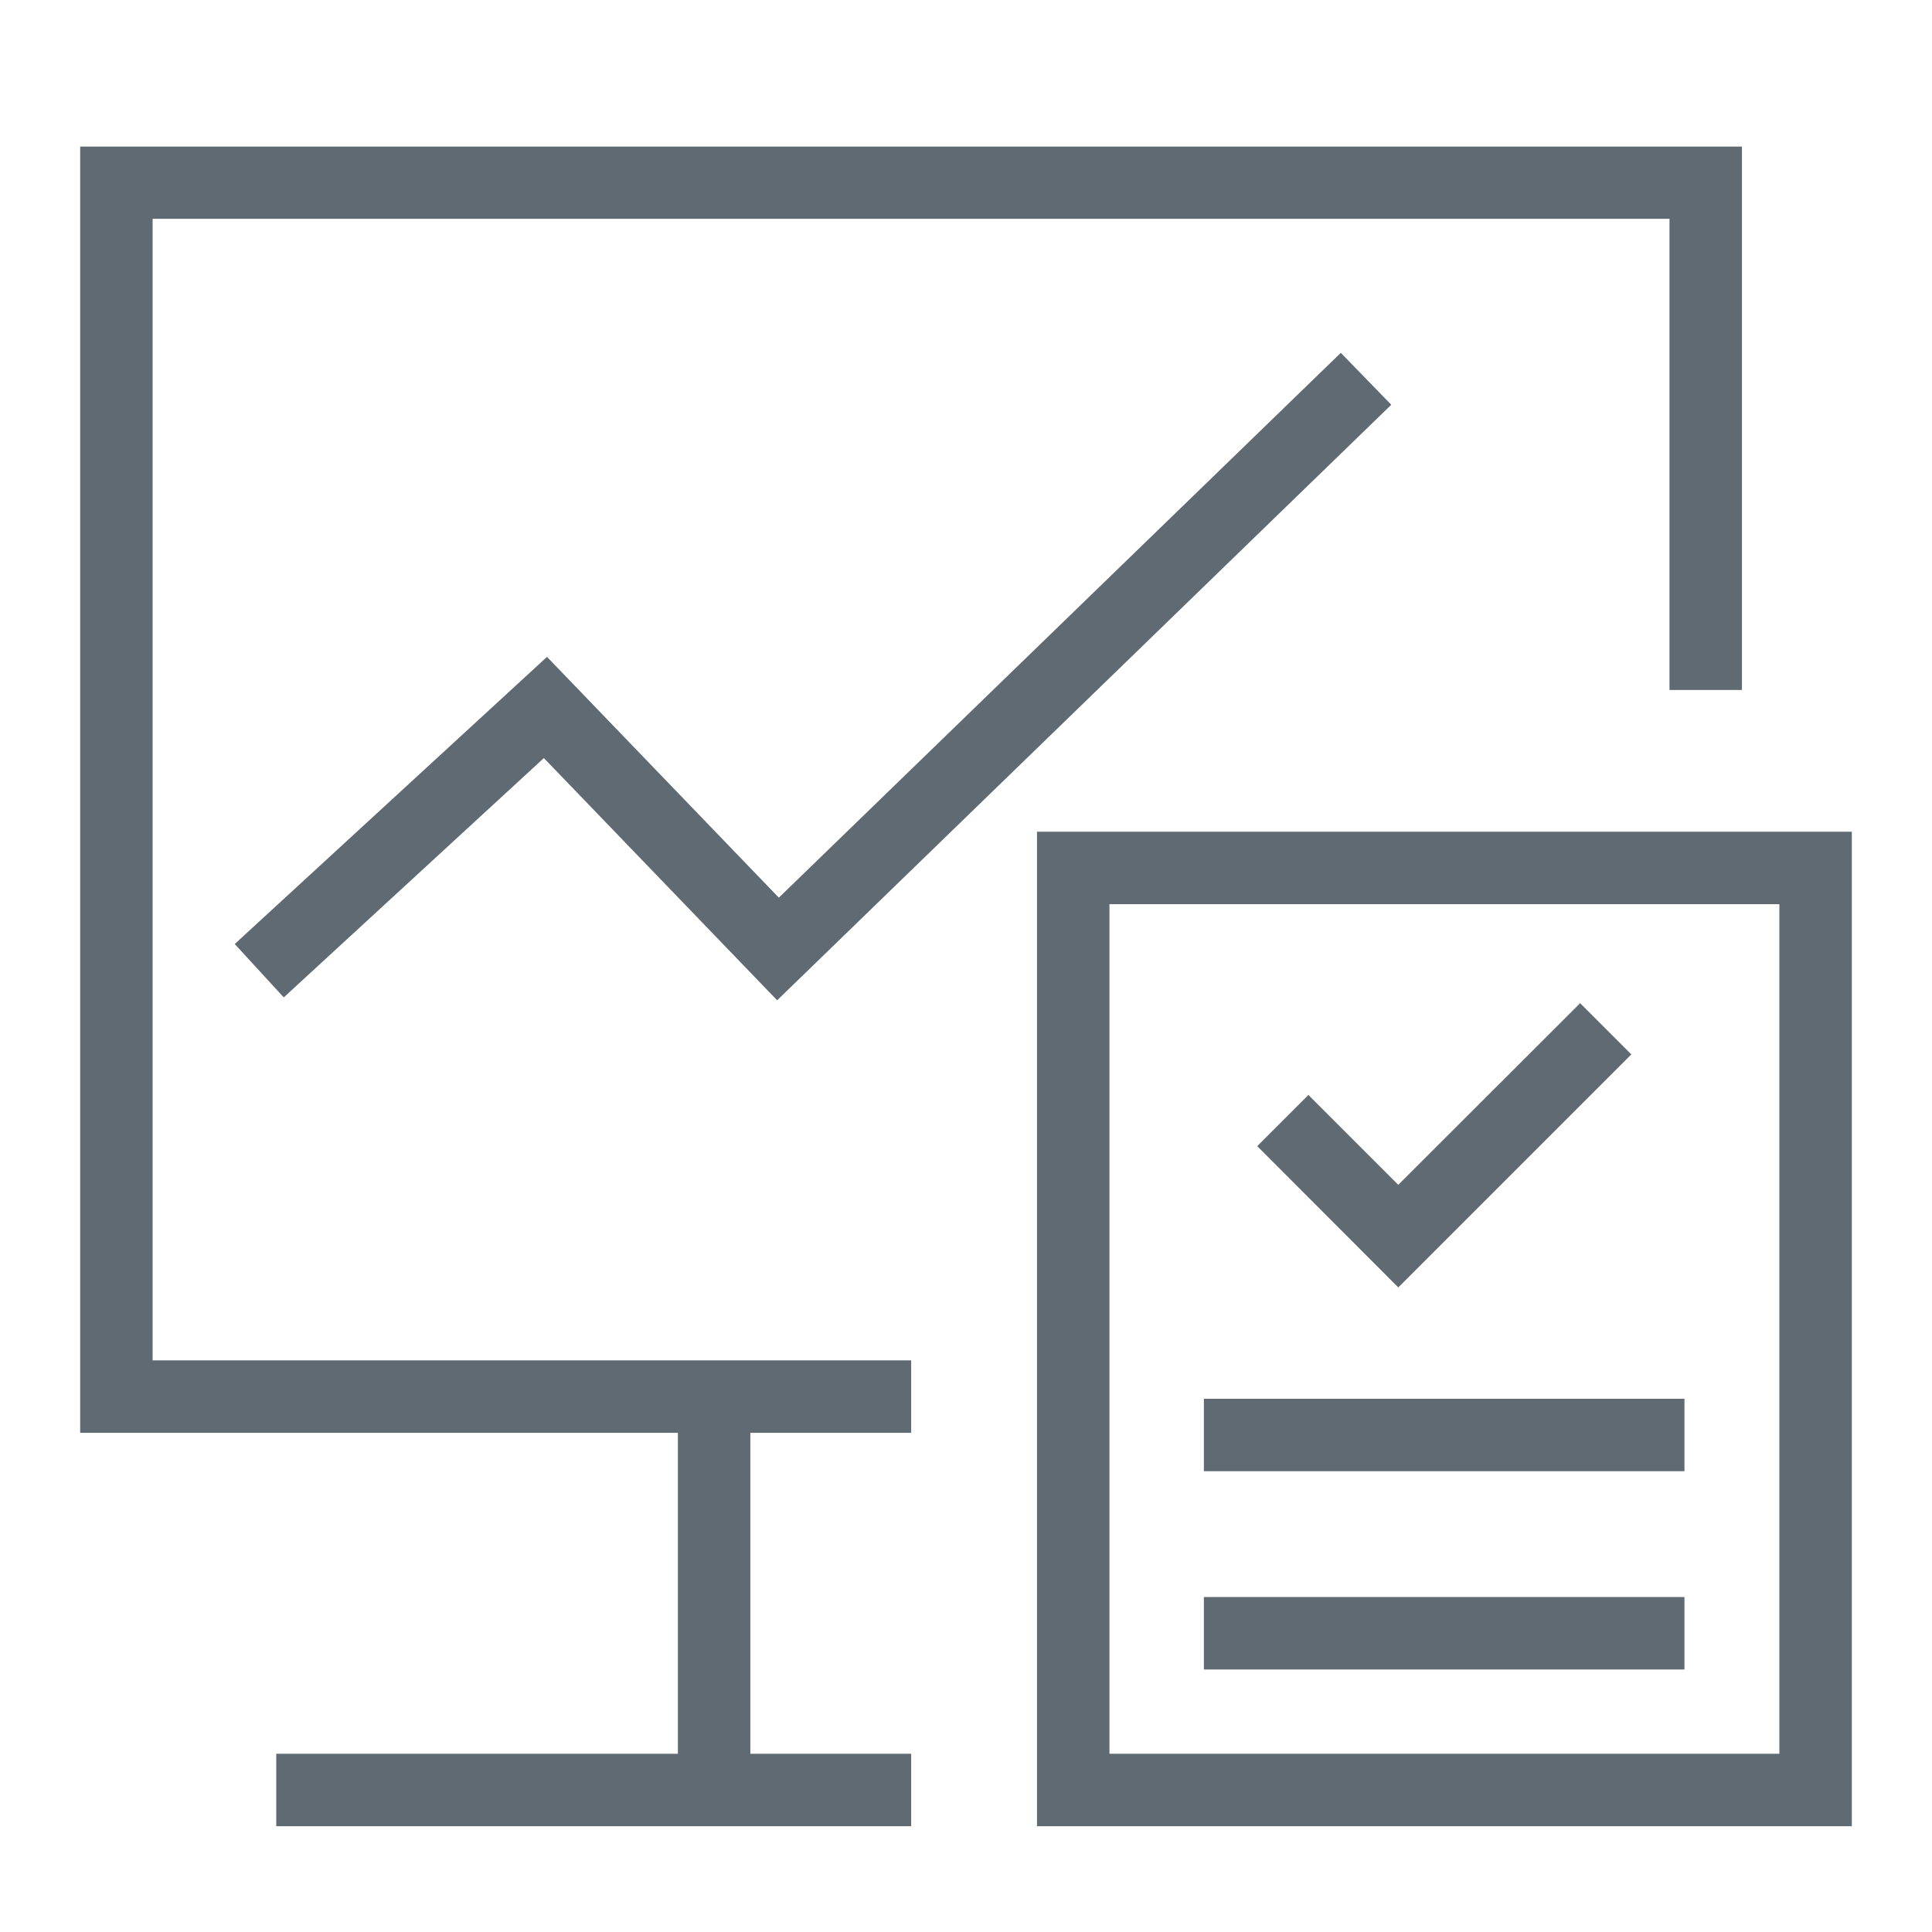
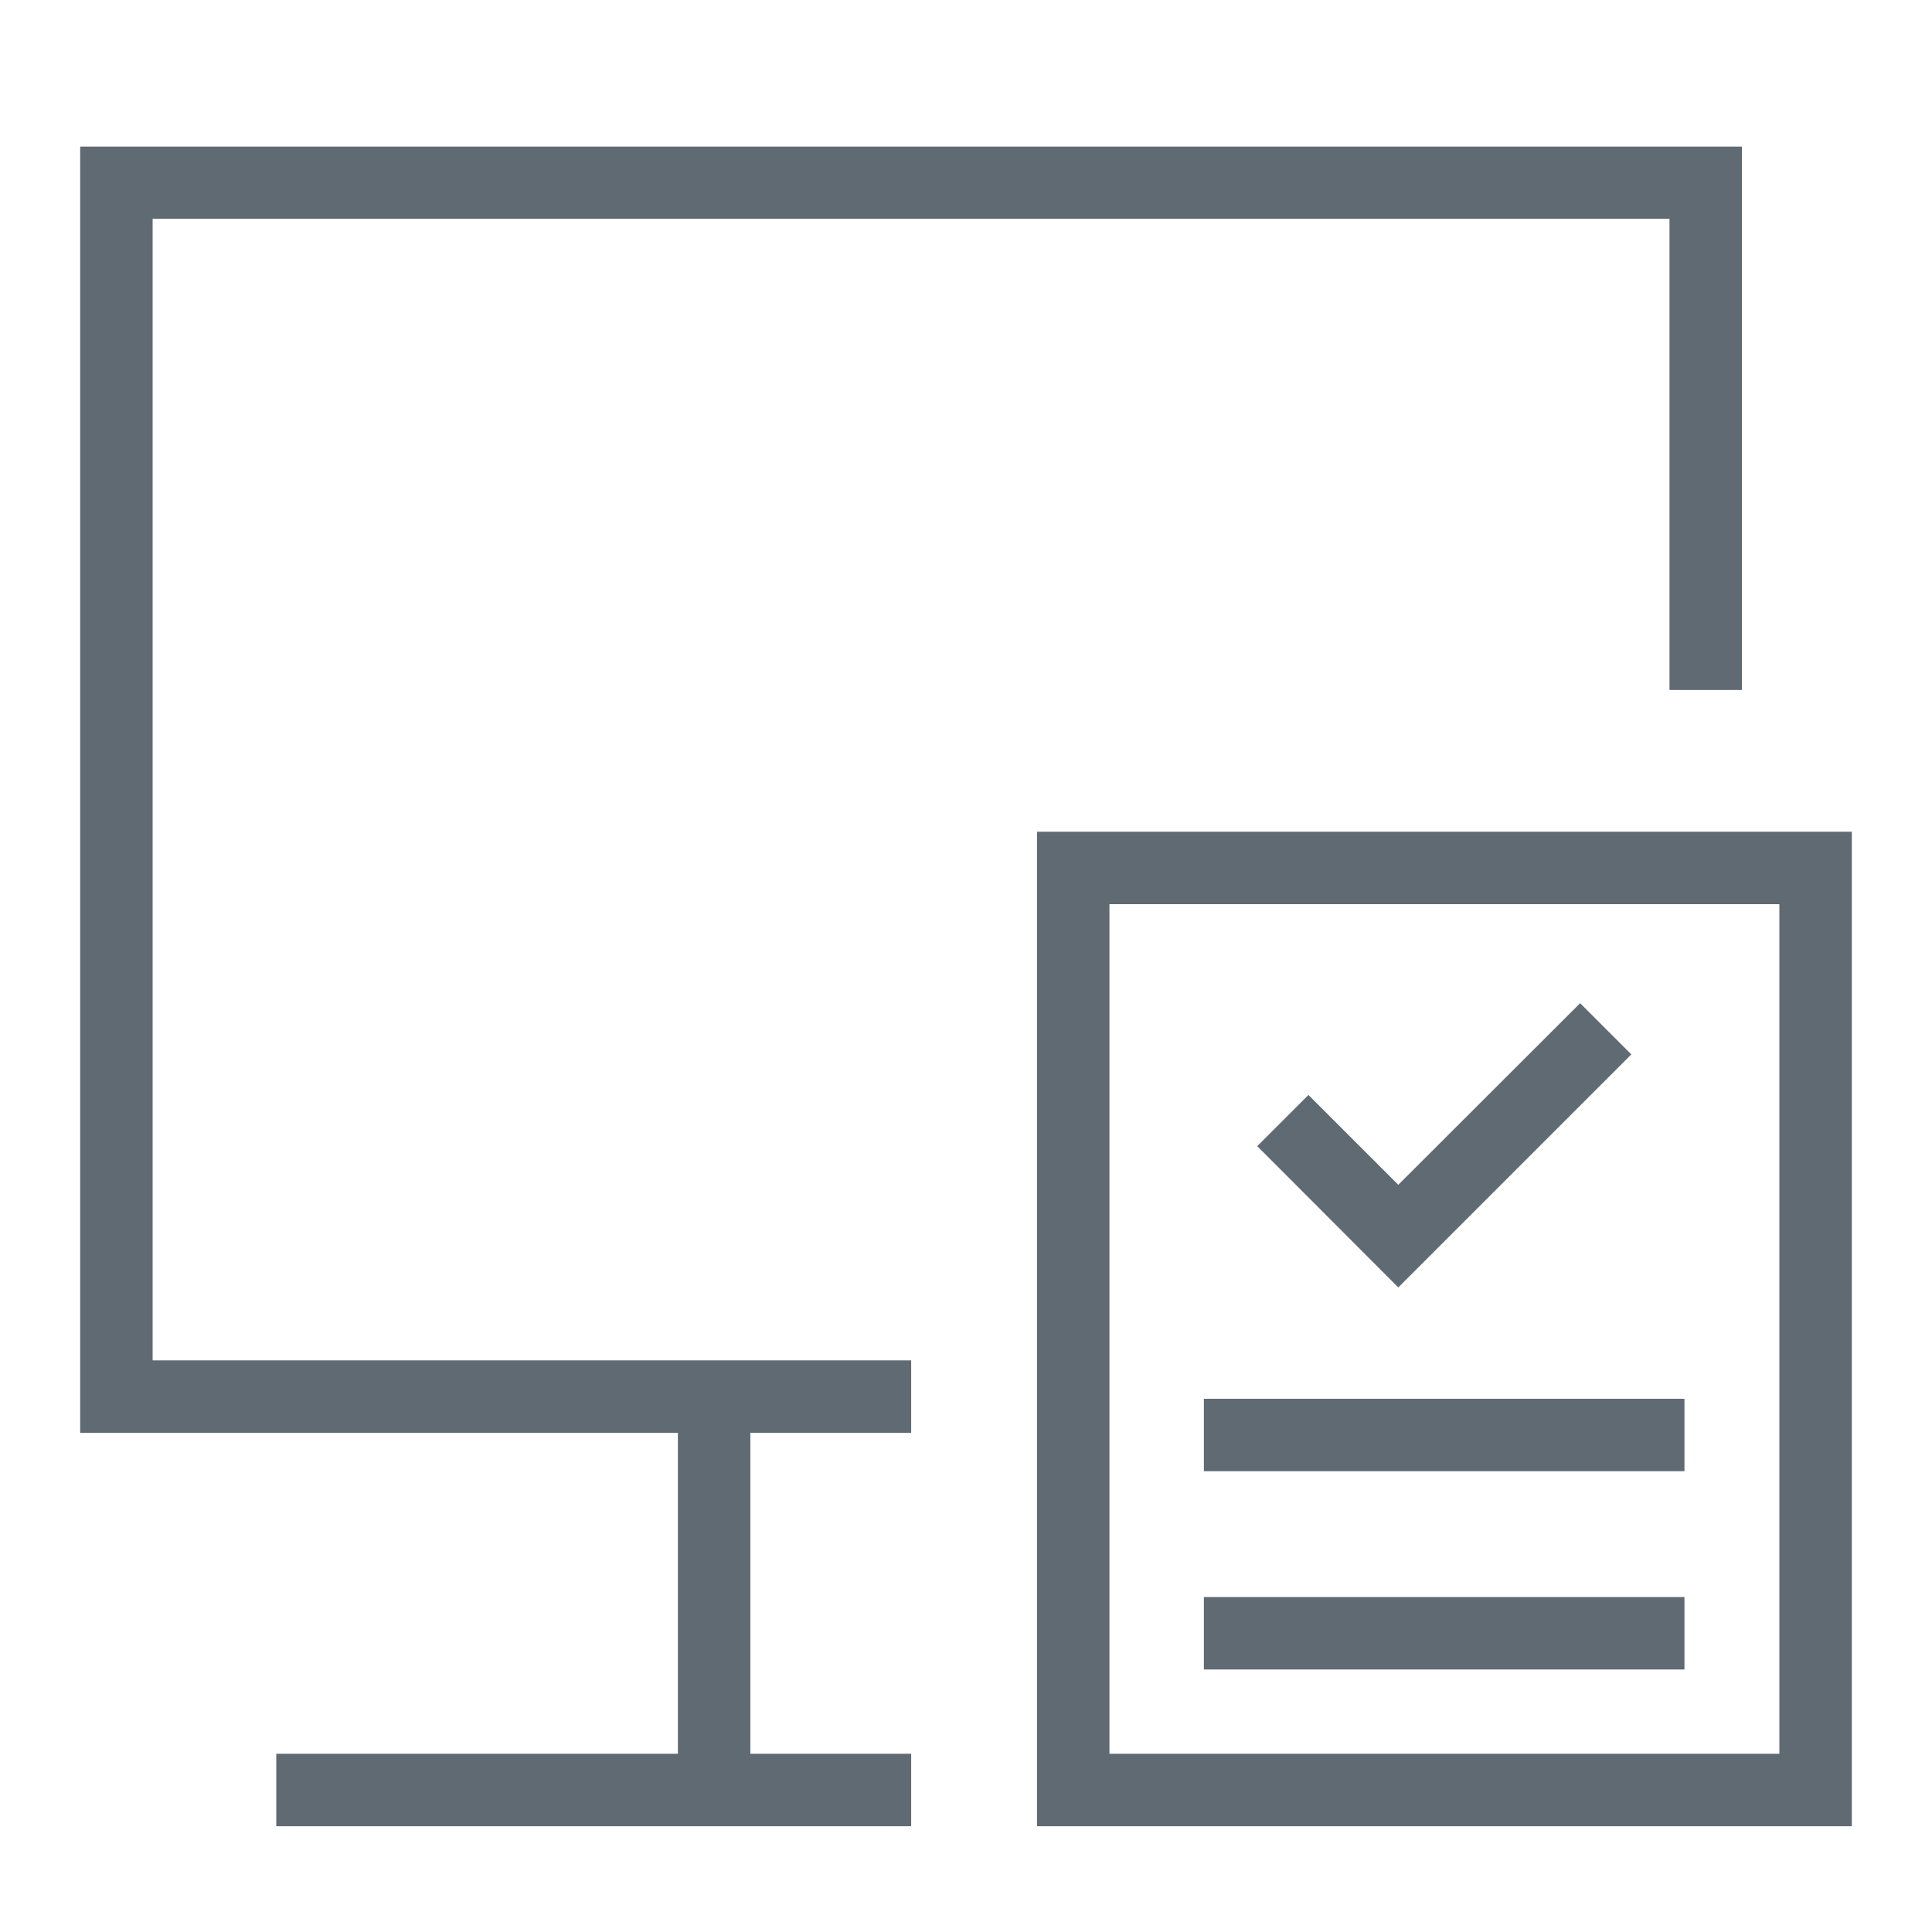
<svg xmlns="http://www.w3.org/2000/svg" id="图层_1" data-name="图层 1" viewBox="0 0 80 80">
  <defs>
    <style>.cls-1{fill:#606a72;}</style>
  </defs>
  <title>画板 26</title>
  <rect class="cls-1" x="11.44" y="72.62" width="26.29" height="3" />
  <polygon class="cls-1" points="37.73 59.33 3.32 59.33 3.32 6.07 72.13 6.07 72.13 28.57 69.13 28.57 69.13 9.06 6.32 9.06 6.32 56.33 37.73 56.33 37.73 59.33" />
  <path class="cls-1" d="M76.68,75.62H42.94V34.44H76.68Zm-30.74-3H73.68V37.44H45.94Z" />
  <rect class="cls-1" x="49.85" y="57.92" width="19.9" height="3" />
  <rect class="cls-1" x="49.85" y="66.13" width="19.9" height="3" />
  <polygon class="cls-1" points="57.9 53.31 52.06 47.46 54.18 45.34 57.9 49.06 65.43 41.54 67.55 43.66 57.9 53.31" />
-   <polygon class="cls-1" points="32.18 41.42 22.52 31.39 11.75 41.3 9.72 39.09 22.65 27.2 32.25 37.17 55.52 14.61 57.61 16.76 32.18 41.42" />
  <rect class="cls-1" x="28.07" y="57.83" width="3" height="15.78" />
</svg>